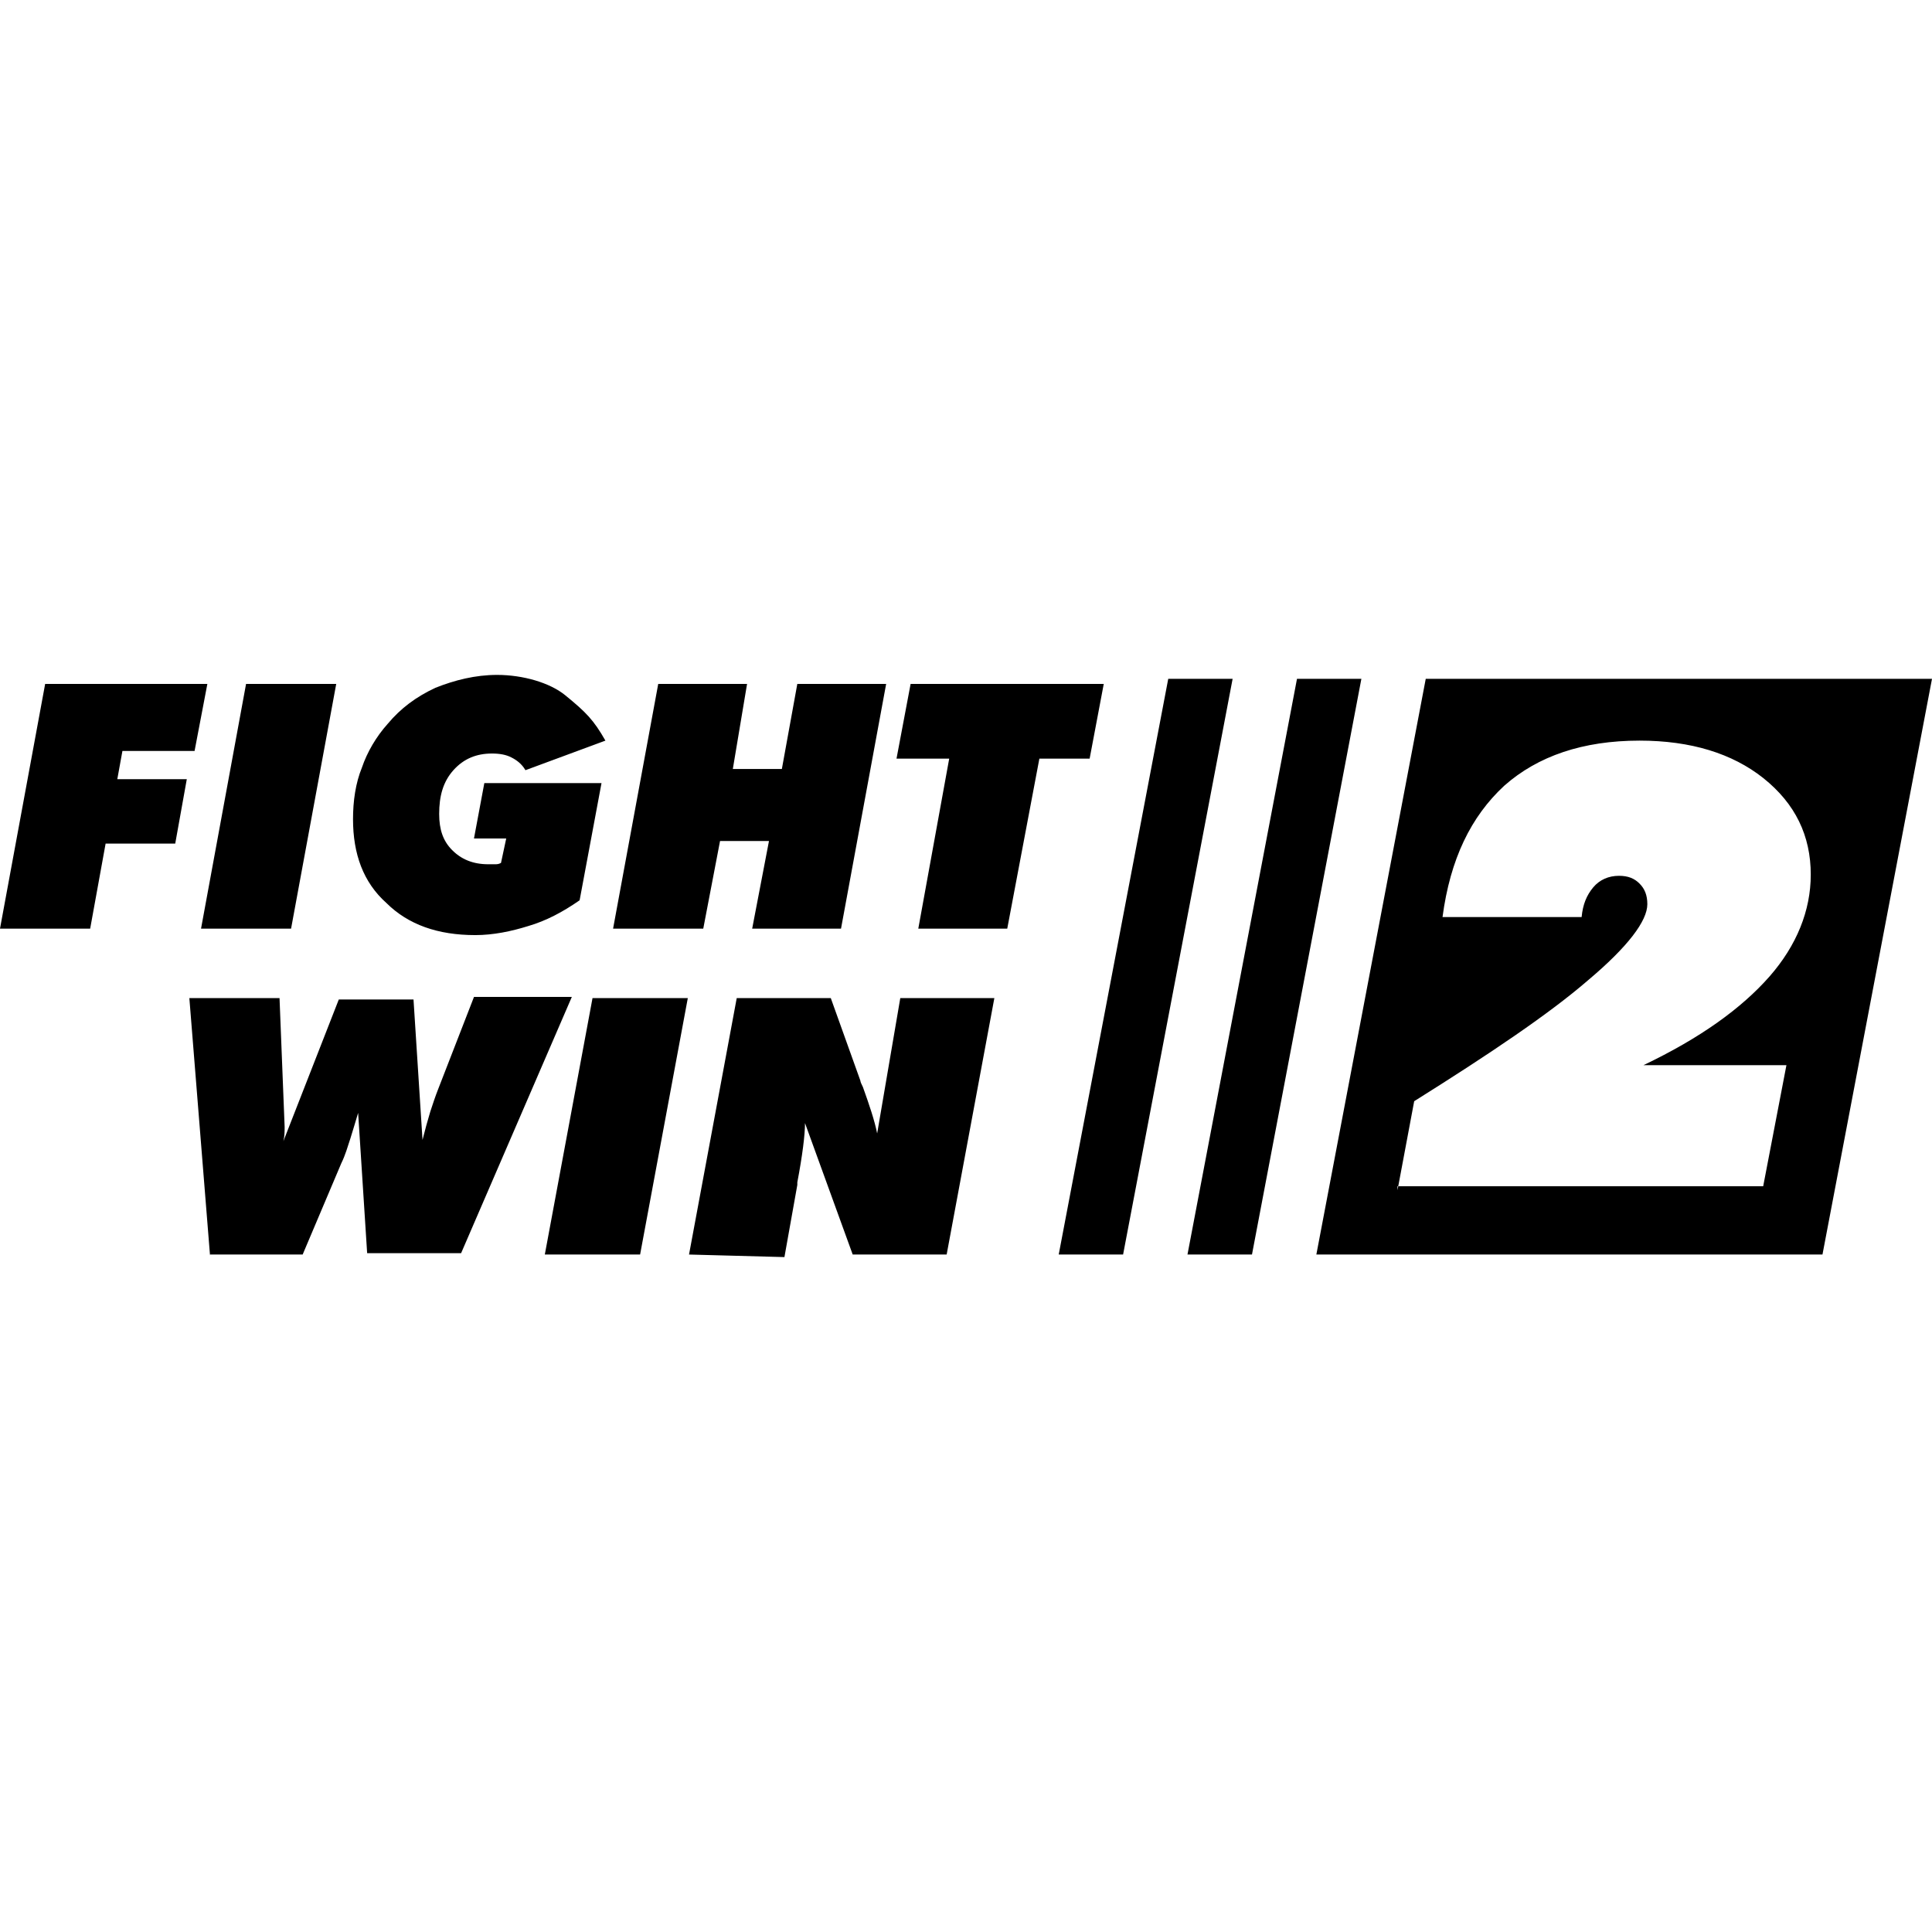
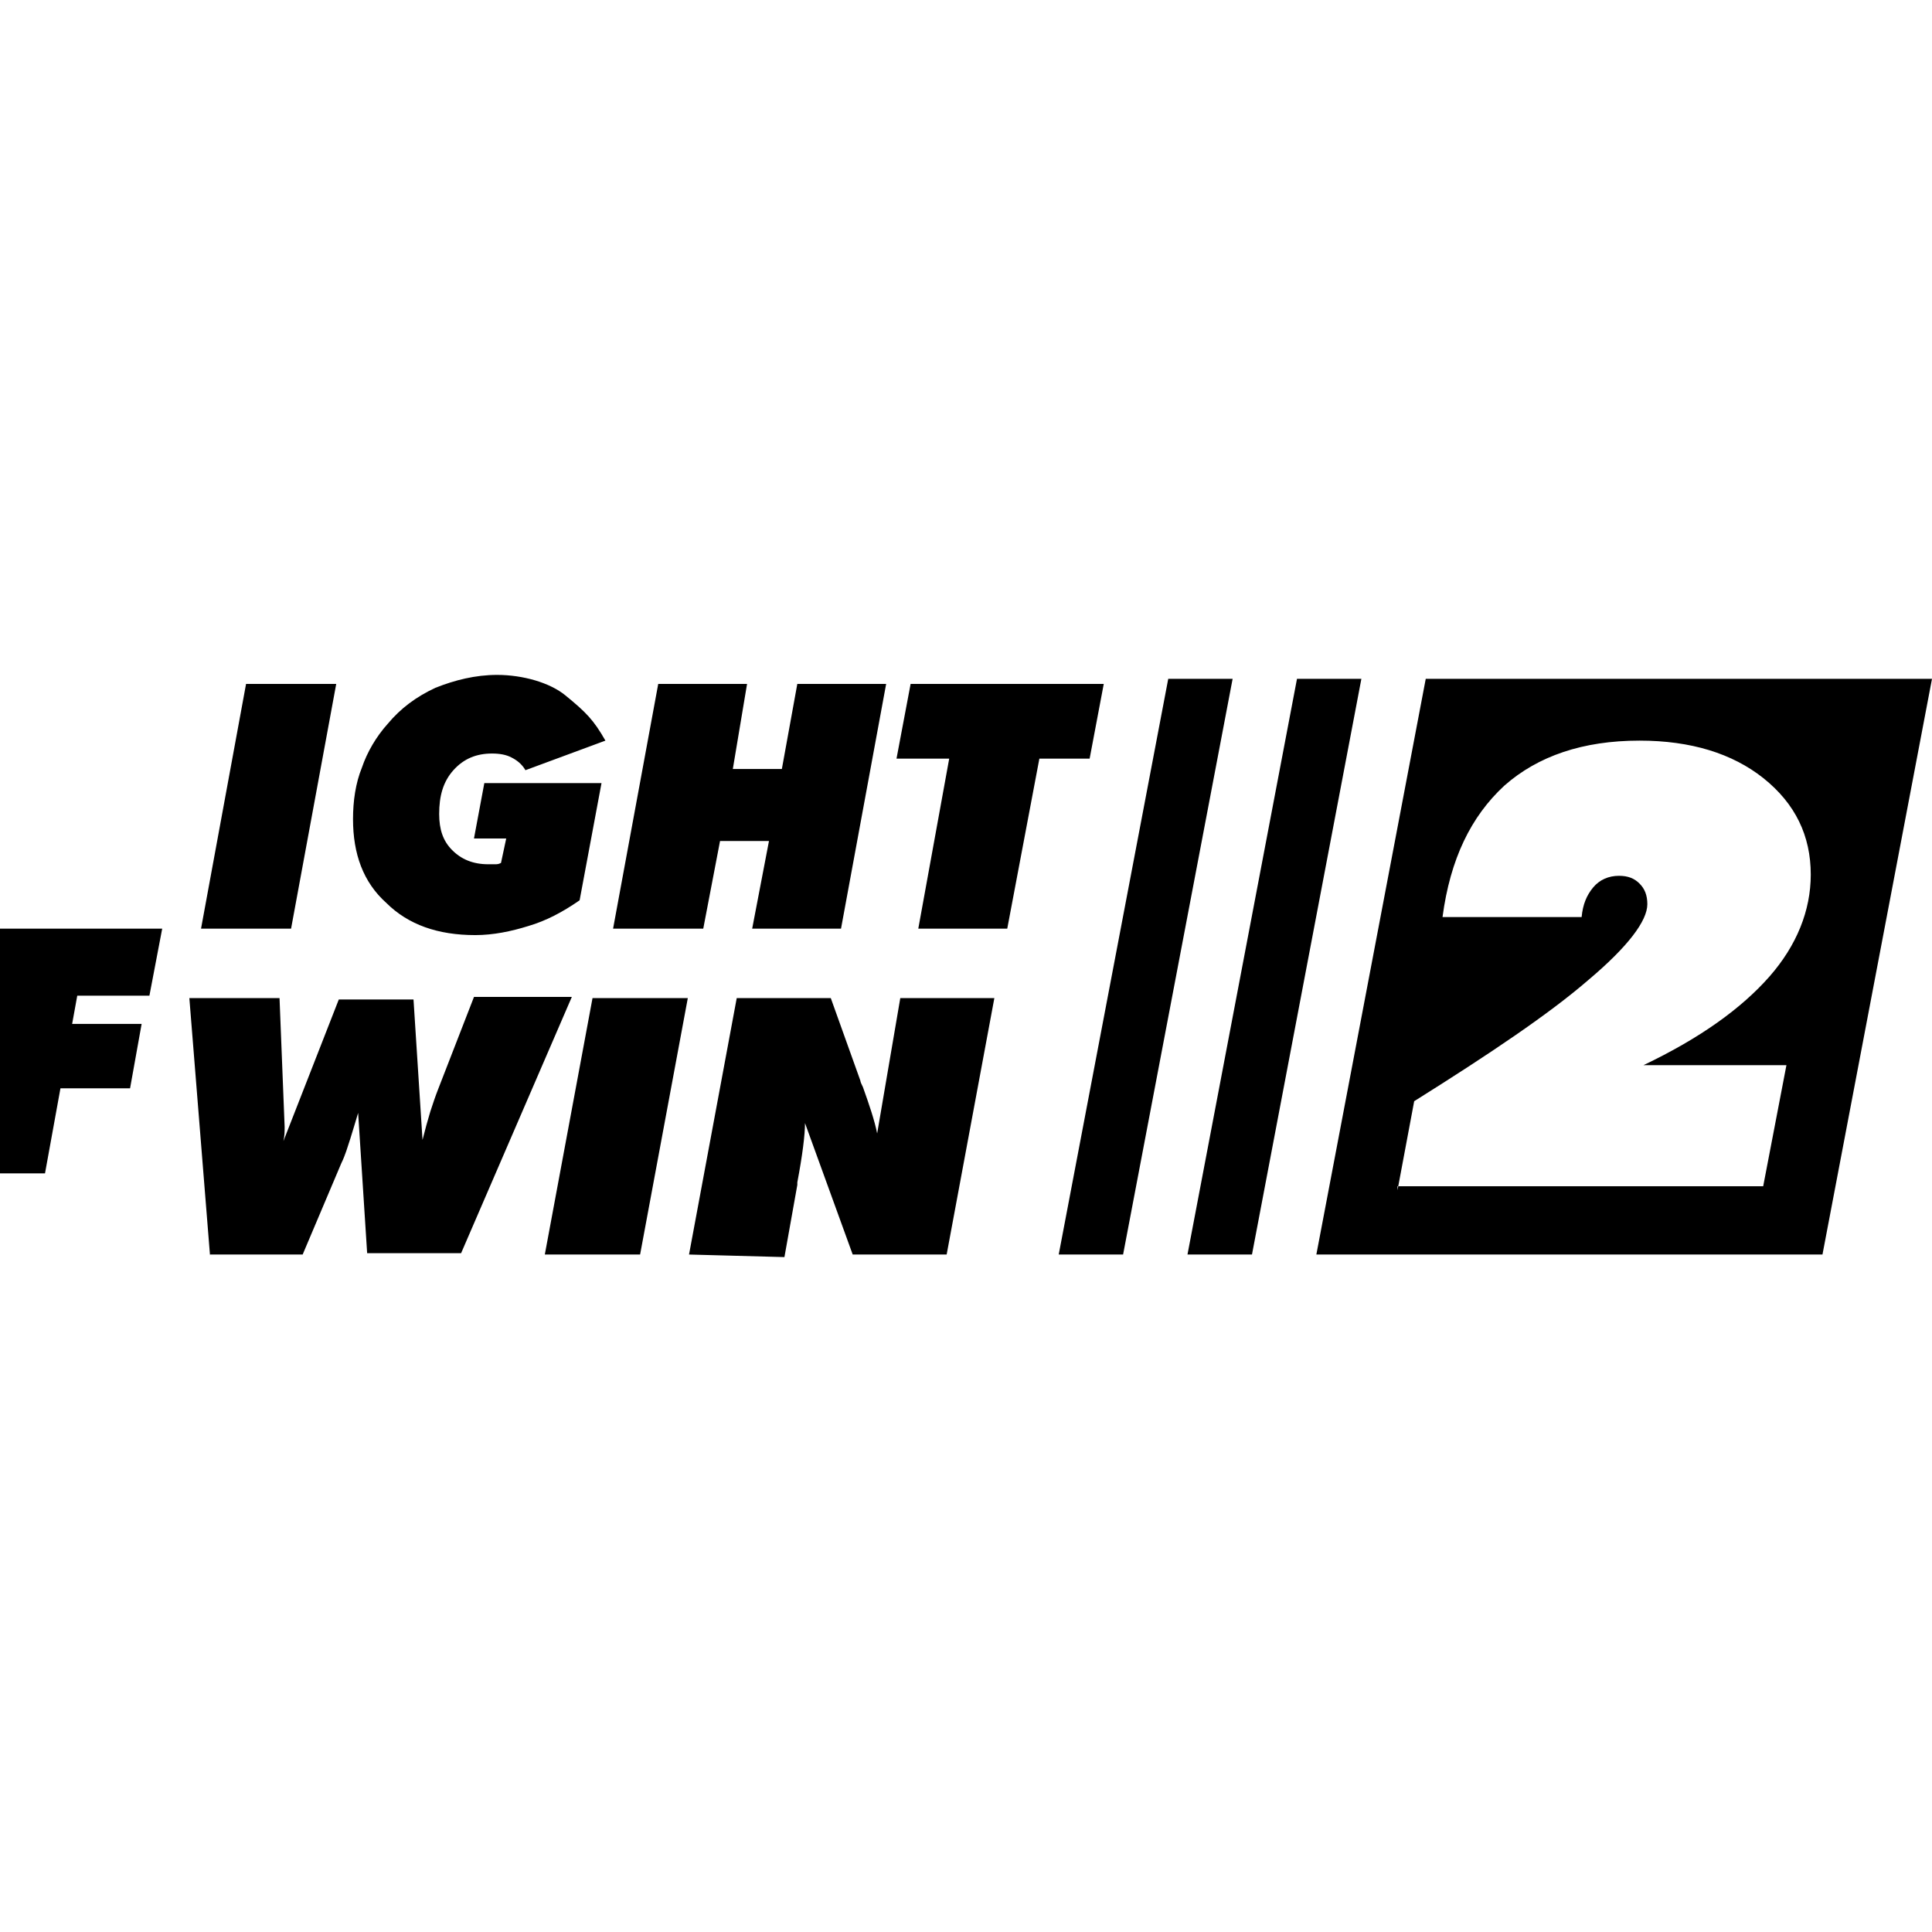
<svg xmlns="http://www.w3.org/2000/svg" id="uuid-2b6175df-8dfe-4677-9446-9402a36ea0ca" data-name="Laag 1" width="600" height="600" viewBox="0 0 600 600">
  <defs>
    <style>
      .uuid-0026bfba-20dd-4e65-a4fe-0d096d5ebbdb {
        fill-rule: evenodd;
      }
    </style>
  </defs>
-   <path class="uuid-0026bfba-20dd-4e65-a4fe-0d096d5ebbdb" d="M442.78,210.811h157.22l-34.015,178.796h-157.179l33.974-178.796h0Zm-39.988,0h19.998l-33.978,178.796h-20.03l34.011-178.796h0Zm-39.983,0h19.994l-34.015,178.796h-19.994l34.015-178.796h0Zm-148.826,178.796l14.814-79.633h29.214l9.183,25.625c0,.419,.419,1.212,.793,2.002,2.002,5.595,3.629,10.396,4.423,14.403l7.181-42.03h29.214l-14.814,79.633h-29.177l-14.814-40.818c0,3.629-.793,10.013-2.384,18.403v.793l-4.004,22.415-29.629-.793h0Zm-44.785,0l14.814-79.633h29.592l-14.814,79.633h-29.592Zm-80.801-39.605c0,1.204,0,2.795-.378,4.382l17.199-43.991h23.2l2.799,43.613c.793-3.214,1.587-6.01,2.421-8.805,.793-2.421,1.583-4.801,2.376-6.803l11.189-28.799h30.385l-34.389,79.589h-29.177l-2.799-43.572c-.793,2.799-1.587,5.175-2.417,7.975-.793,2.417-1.587,5.212-2.795,7.637l-12.019,28.379h-28.762v.378l-6.425-80.012h28.005l1.587,40.028h0Zm196.788-61.605l9.598-52.796h-16.364l4.382-23.204h59.981l-4.386,23.204h-15.608l-9.977,52.796h-27.627Zm-94.785,0l14.021-76h27.586l-4.419,26.414h15.229l4.797-26.414h27.59l-14.017,76h-27.59l5.216-27.212h-15.197l-5.212,27.212h-28.005Zm-10.392-8.805c-5.216,3.625-10.396,6.384-15.986,8.011-5.216,1.627-10.811,2.799-16.405,2.799-11.604,0-20.82-3.214-27.627-9.981-7.181-6.425-10.355-15.229-10.355-26.036,0-5.595,.793-11.189,2.759-15.99,1.627-4.797,4.423-9.598,8.011-13.602,4.008-4.801,8.809-8.39,14.814-11.189,5.973-2.38,12.397-4.008,19.16-4.008,8.015,0,16.442,2.421,21.243,6.388,6.388,5.216,8.768,7.637,12.397,14.021l-24.831,9.183c-1.172-2.002-2.795-3.174-4.382-3.967-1.591-.834-3.593-1.208-6.01-1.208-4.801,0-8.768,1.587-11.982,5.175-3.21,3.593-4.423,8.011-4.423,13.606,0,4.801,1.212,8.39,4.008,11.185,2.799,2.836,6.425,4.423,11.226,4.423h1.961c.793,0,1.212,0,2.006-.415l1.623-7.596h-10.013l3.214-17.194h36.391l-6.799,36.395h0Zm-117.574,8.805l13.984-76h28.001l-14.021,76h-27.964Zm-62.435,0l14.025-76h50.375l-3.971,20.82h-22.407l-1.591,8.772h21.581l-3.589,19.99h-21.621l-4.797,26.418H0Zm434.012,81.22l5.179-27.627c23.582-14.782,41.985-27.175,54.004-37.571,12.397-10.428,18.403-18.444,18.403-23.619,0-2.795-.826-4.801-2.417-6.384-1.587-1.627-3.589-2.425-6.388-2.425-3.214,0-6.01,1.212-8.011,3.597-2.002,2.417-3.214,5.212-3.593,9.22h-43.198c2.384-17.992,8.809-31.219,19.2-40.818,10.392-9.183,24.376-13.984,41.989-13.984,15.986,0,28.799,4.008,38.397,11.604,10.017,7.975,14.774,17.988,14.774,30.007,0,11.189-4.382,21.996-12.772,31.594-8.805,10.017-21.613,19.2-39.19,27.59h44.406l-7.218,37.603h-113.567v1.212h0Z" />
+   <path class="uuid-0026bfba-20dd-4e65-a4fe-0d096d5ebbdb" d="M442.78,210.811h157.22l-34.015,178.796h-157.179l33.974-178.796h0Zm-39.988,0h19.998l-33.978,178.796h-20.03l34.011-178.796h0Zm-39.983,0h19.994l-34.015,178.796h-19.994l34.015-178.796h0Zm-148.826,178.796l14.814-79.633h29.214l9.183,25.625c0,.419,.419,1.212,.793,2.002,2.002,5.595,3.629,10.396,4.423,14.403l7.181-42.03h29.214l-14.814,79.633h-29.177l-14.814-40.818c0,3.629-.793,10.013-2.384,18.403v.793l-4.004,22.415-29.629-.793h0Zm-44.785,0l14.814-79.633h29.592l-14.814,79.633h-29.592Zm-80.801-39.605c0,1.204,0,2.795-.378,4.382l17.199-43.991h23.2l2.799,43.613c.793-3.214,1.587-6.01,2.421-8.805,.793-2.421,1.583-4.801,2.376-6.803l11.189-28.799h30.385l-34.389,79.589h-29.177l-2.799-43.572c-.793,2.799-1.587,5.175-2.417,7.975-.793,2.417-1.587,5.212-2.795,7.637l-12.019,28.379h-28.762v.378l-6.425-80.012h28.005l1.587,40.028h0Zm196.788-61.605l9.598-52.796h-16.364l4.382-23.204h59.981l-4.386,23.204h-15.608l-9.977,52.796h-27.627Zm-94.785,0l14.021-76h27.586l-4.419,26.414h15.229l4.797-26.414h27.59l-14.017,76h-27.59l5.216-27.212h-15.197l-5.212,27.212h-28.005Zm-10.392-8.805c-5.216,3.625-10.396,6.384-15.986,8.011-5.216,1.627-10.811,2.799-16.405,2.799-11.604,0-20.82-3.214-27.627-9.981-7.181-6.425-10.355-15.229-10.355-26.036,0-5.595,.793-11.189,2.759-15.99,1.627-4.797,4.423-9.598,8.011-13.602,4.008-4.801,8.809-8.39,14.814-11.189,5.973-2.38,12.397-4.008,19.16-4.008,8.015,0,16.442,2.421,21.243,6.388,6.388,5.216,8.768,7.637,12.397,14.021l-24.831,9.183c-1.172-2.002-2.795-3.174-4.382-3.967-1.591-.834-3.593-1.208-6.01-1.208-4.801,0-8.768,1.587-11.982,5.175-3.21,3.593-4.423,8.011-4.423,13.606,0,4.801,1.212,8.39,4.008,11.185,2.799,2.836,6.425,4.423,11.226,4.423h1.961c.793,0,1.212,0,2.006-.415l1.623-7.596h-10.013l3.214-17.194h36.391l-6.799,36.395h0Zm-117.574,8.805l13.984-76h28.001l-14.021,76h-27.964Zm-62.435,0h50.375l-3.971,20.82h-22.407l-1.591,8.772h21.581l-3.589,19.99h-21.621l-4.797,26.418H0Zm434.012,81.22l5.179-27.627c23.582-14.782,41.985-27.175,54.004-37.571,12.397-10.428,18.403-18.444,18.403-23.619,0-2.795-.826-4.801-2.417-6.384-1.587-1.627-3.589-2.425-6.388-2.425-3.214,0-6.01,1.212-8.011,3.597-2.002,2.417-3.214,5.212-3.593,9.22h-43.198c2.384-17.992,8.809-31.219,19.2-40.818,10.392-9.183,24.376-13.984,41.989-13.984,15.986,0,28.799,4.008,38.397,11.604,10.017,7.975,14.774,17.988,14.774,30.007,0,11.189-4.382,21.996-12.772,31.594-8.805,10.017-21.613,19.2-39.19,27.59h44.406l-7.218,37.603h-113.567v1.212h0Z" />
</svg>